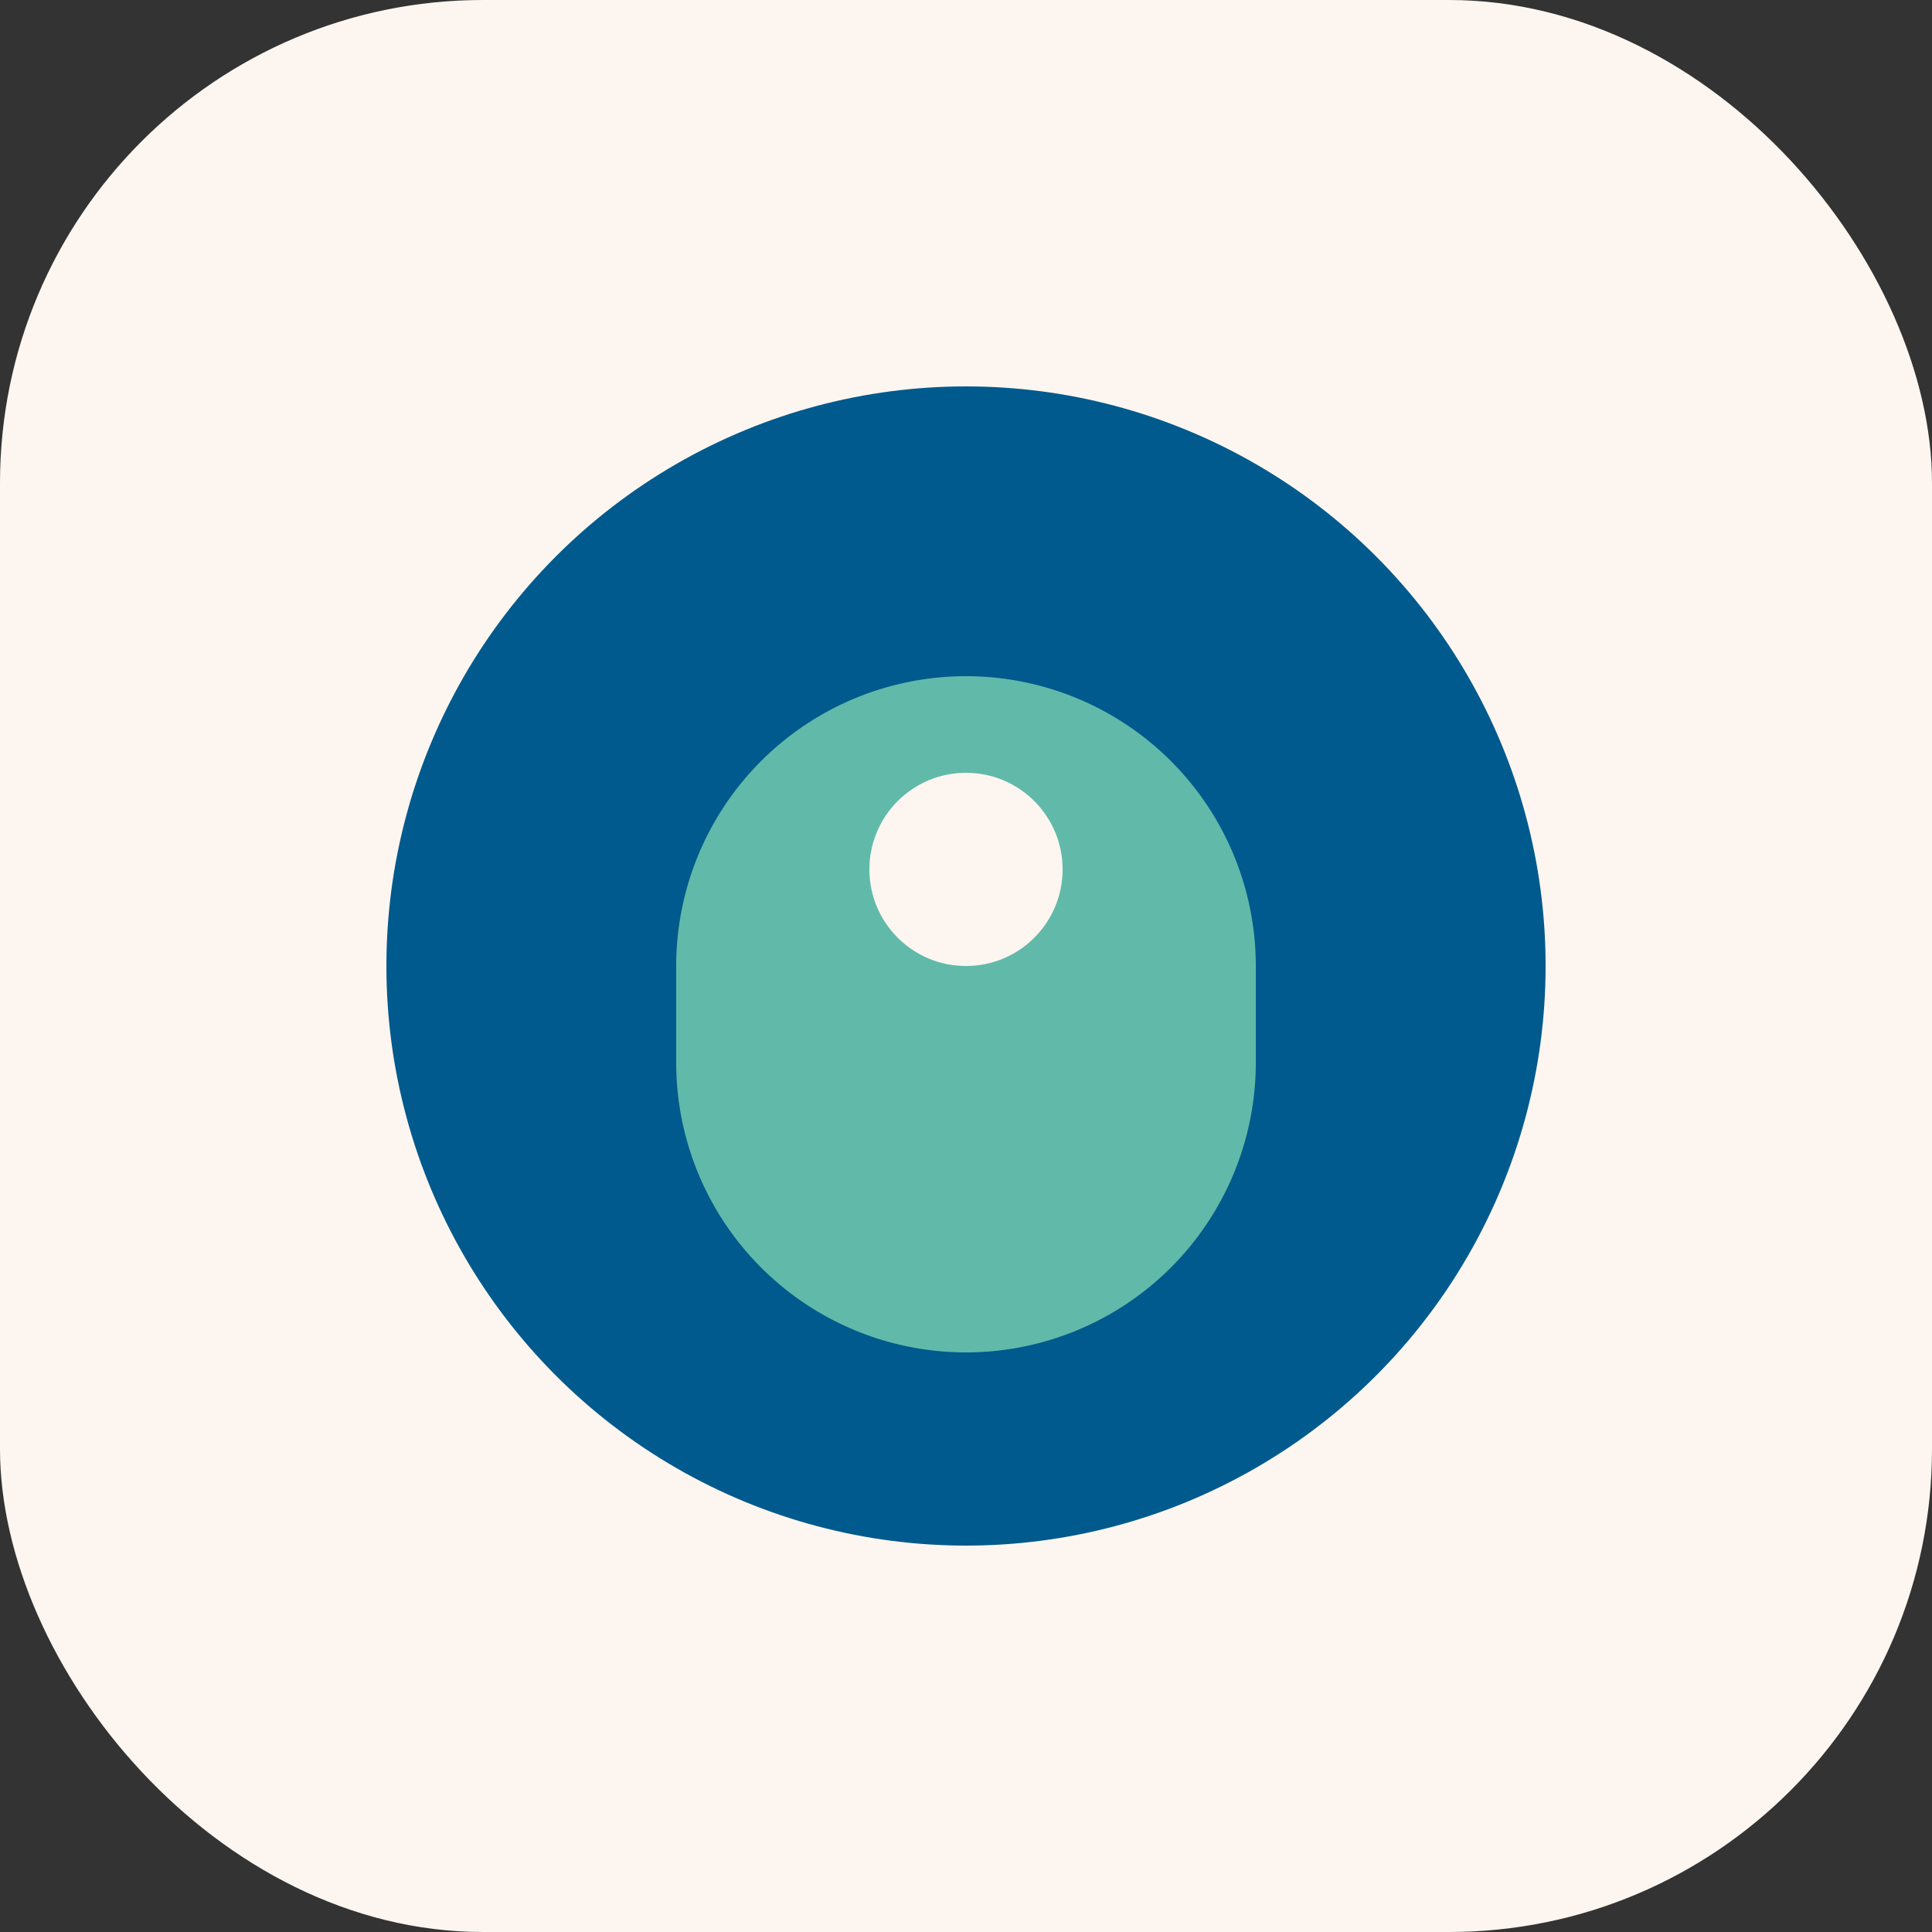
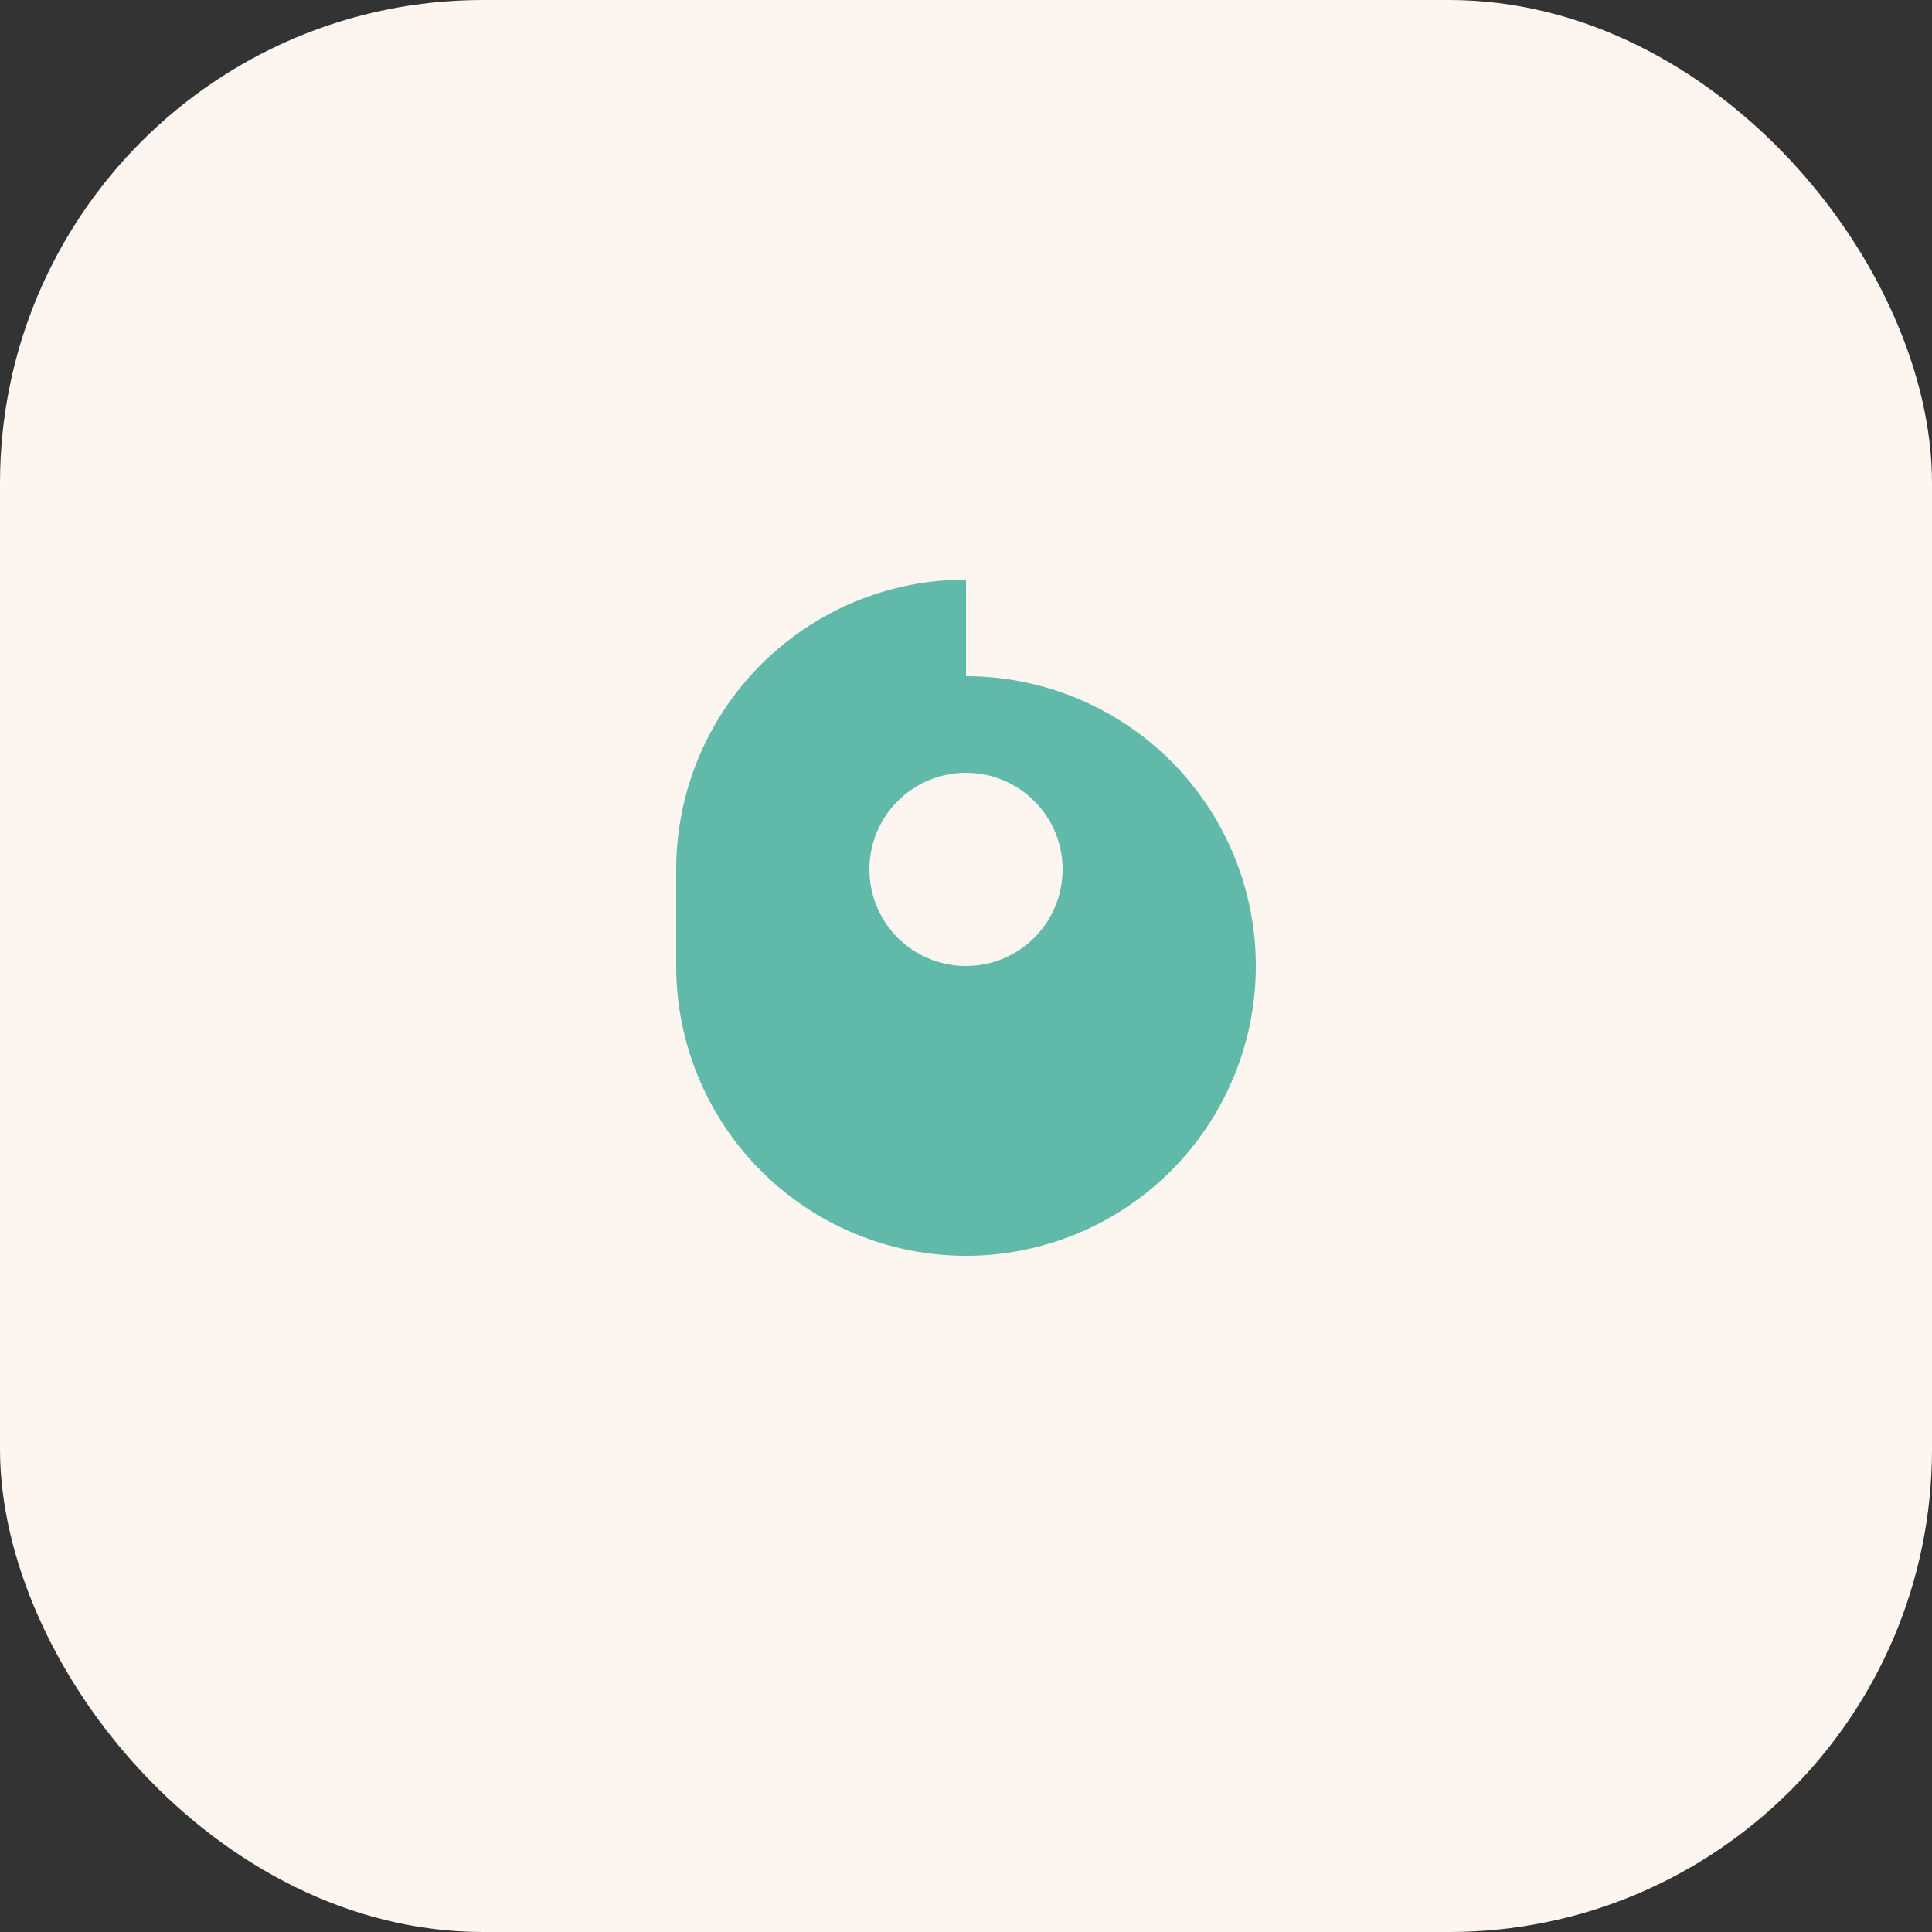
<svg xmlns="http://www.w3.org/2000/svg" width="40" height="40" viewBox="0 0 40 40">
  <rect x="0" y="0" width="40" height="40" fill="#333333" stroke="none" />
  <rect width="40" height="40" rx="10" fill="#FDF6F0" />
-   <circle cx="20" cy="20" r="12" fill="#005A8D" />
-   <path d="M20 14a6 6 0 0 1 6 6v2a6 6 0 1 1-12 0v-2a6 6 0 0 1 6-6z" fill="#61BAA9" />
+   <path d="M20 14a6 6 0 0 1 6 6a6 6 0 1 1-12 0v-2a6 6 0 0 1 6-6z" fill="#61BAA9" />
  <circle cx="20" cy="18" r="2" fill="#FDF6F0" />
</svg>